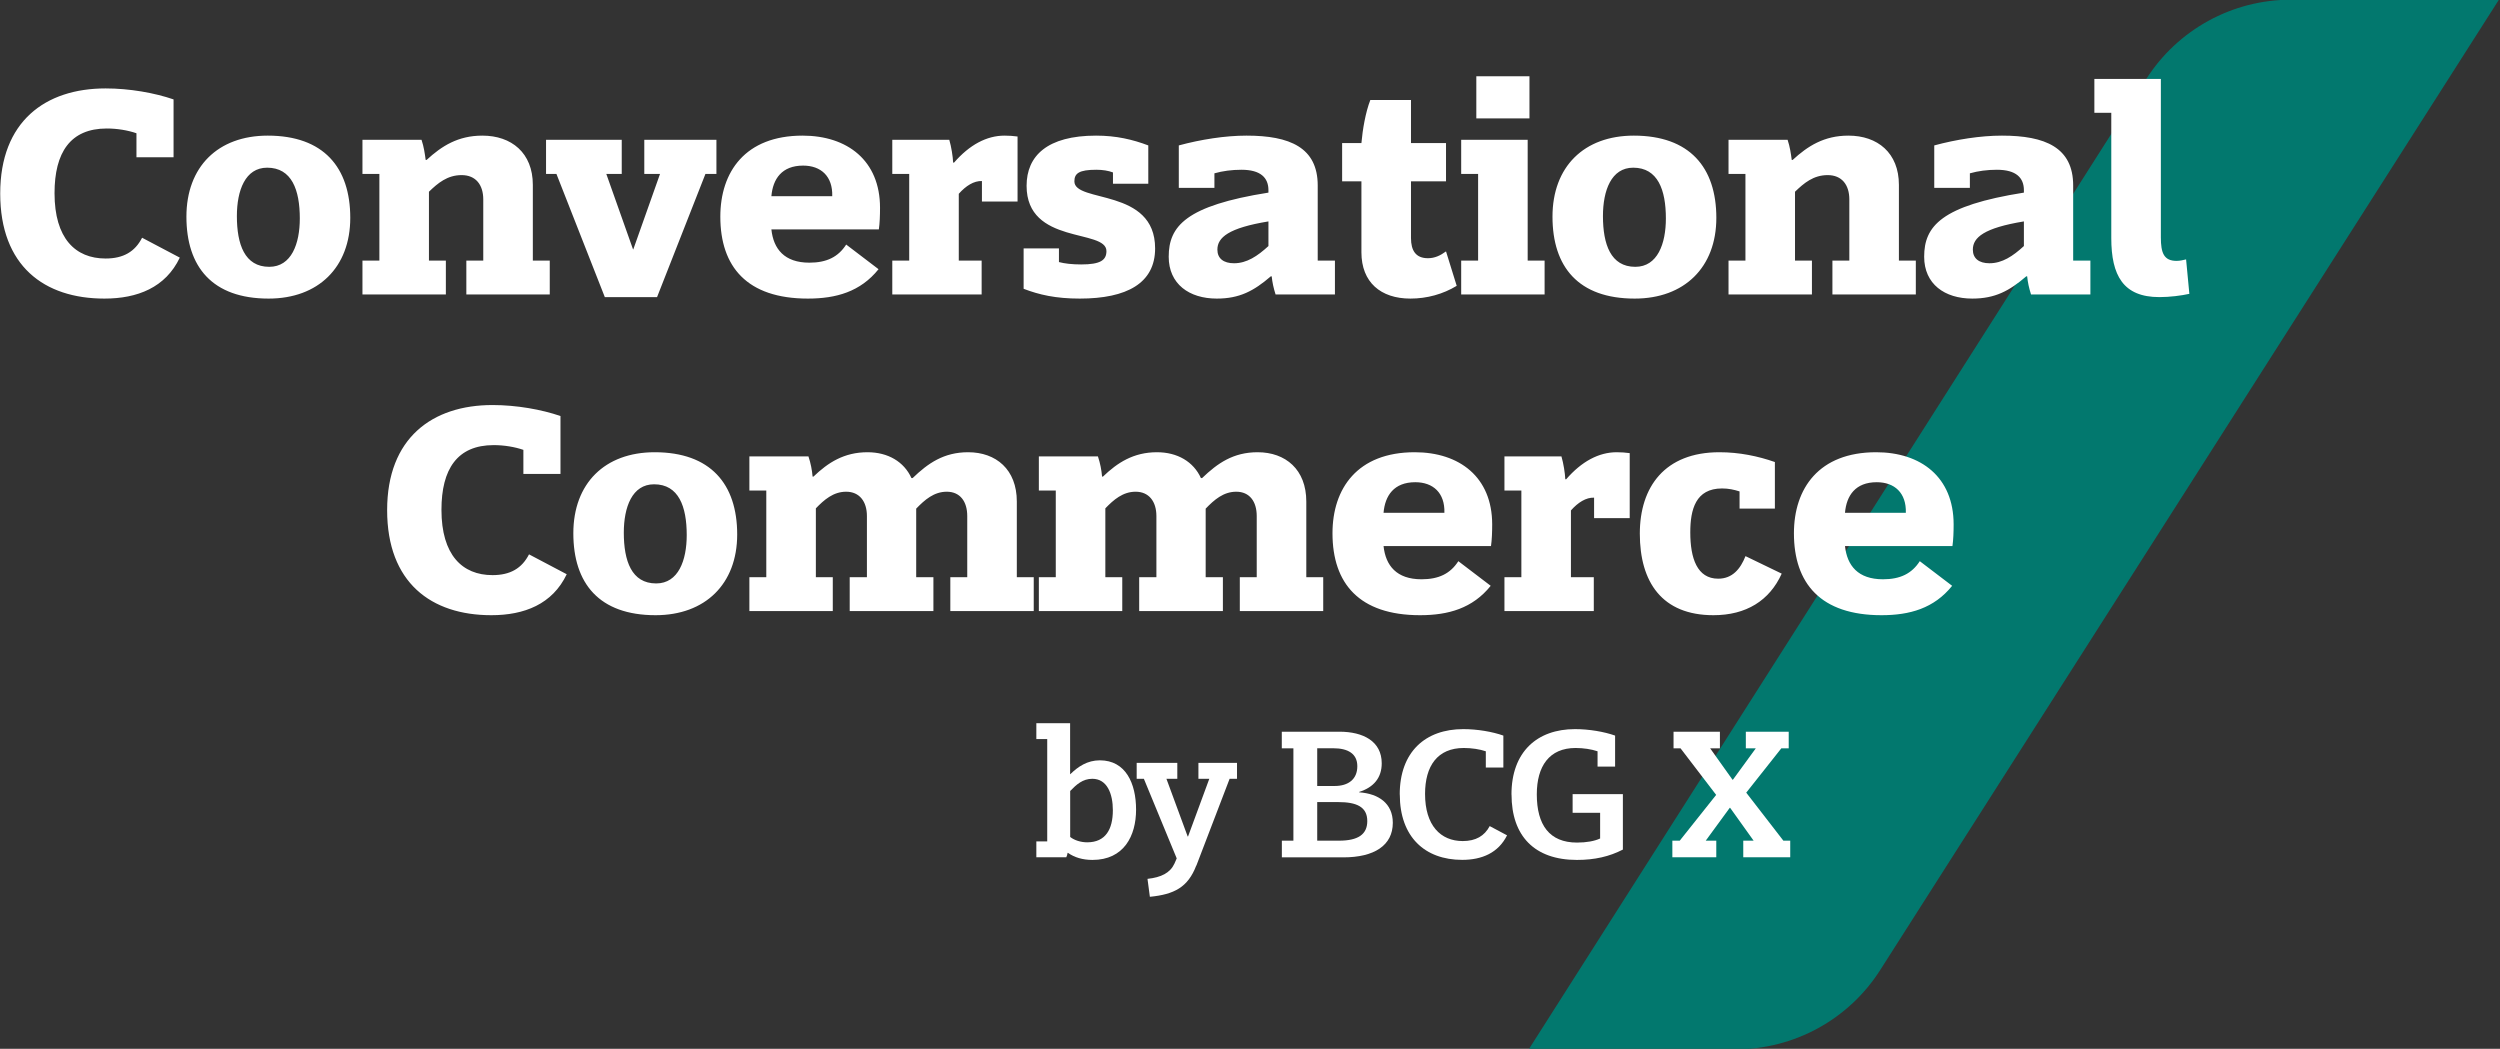
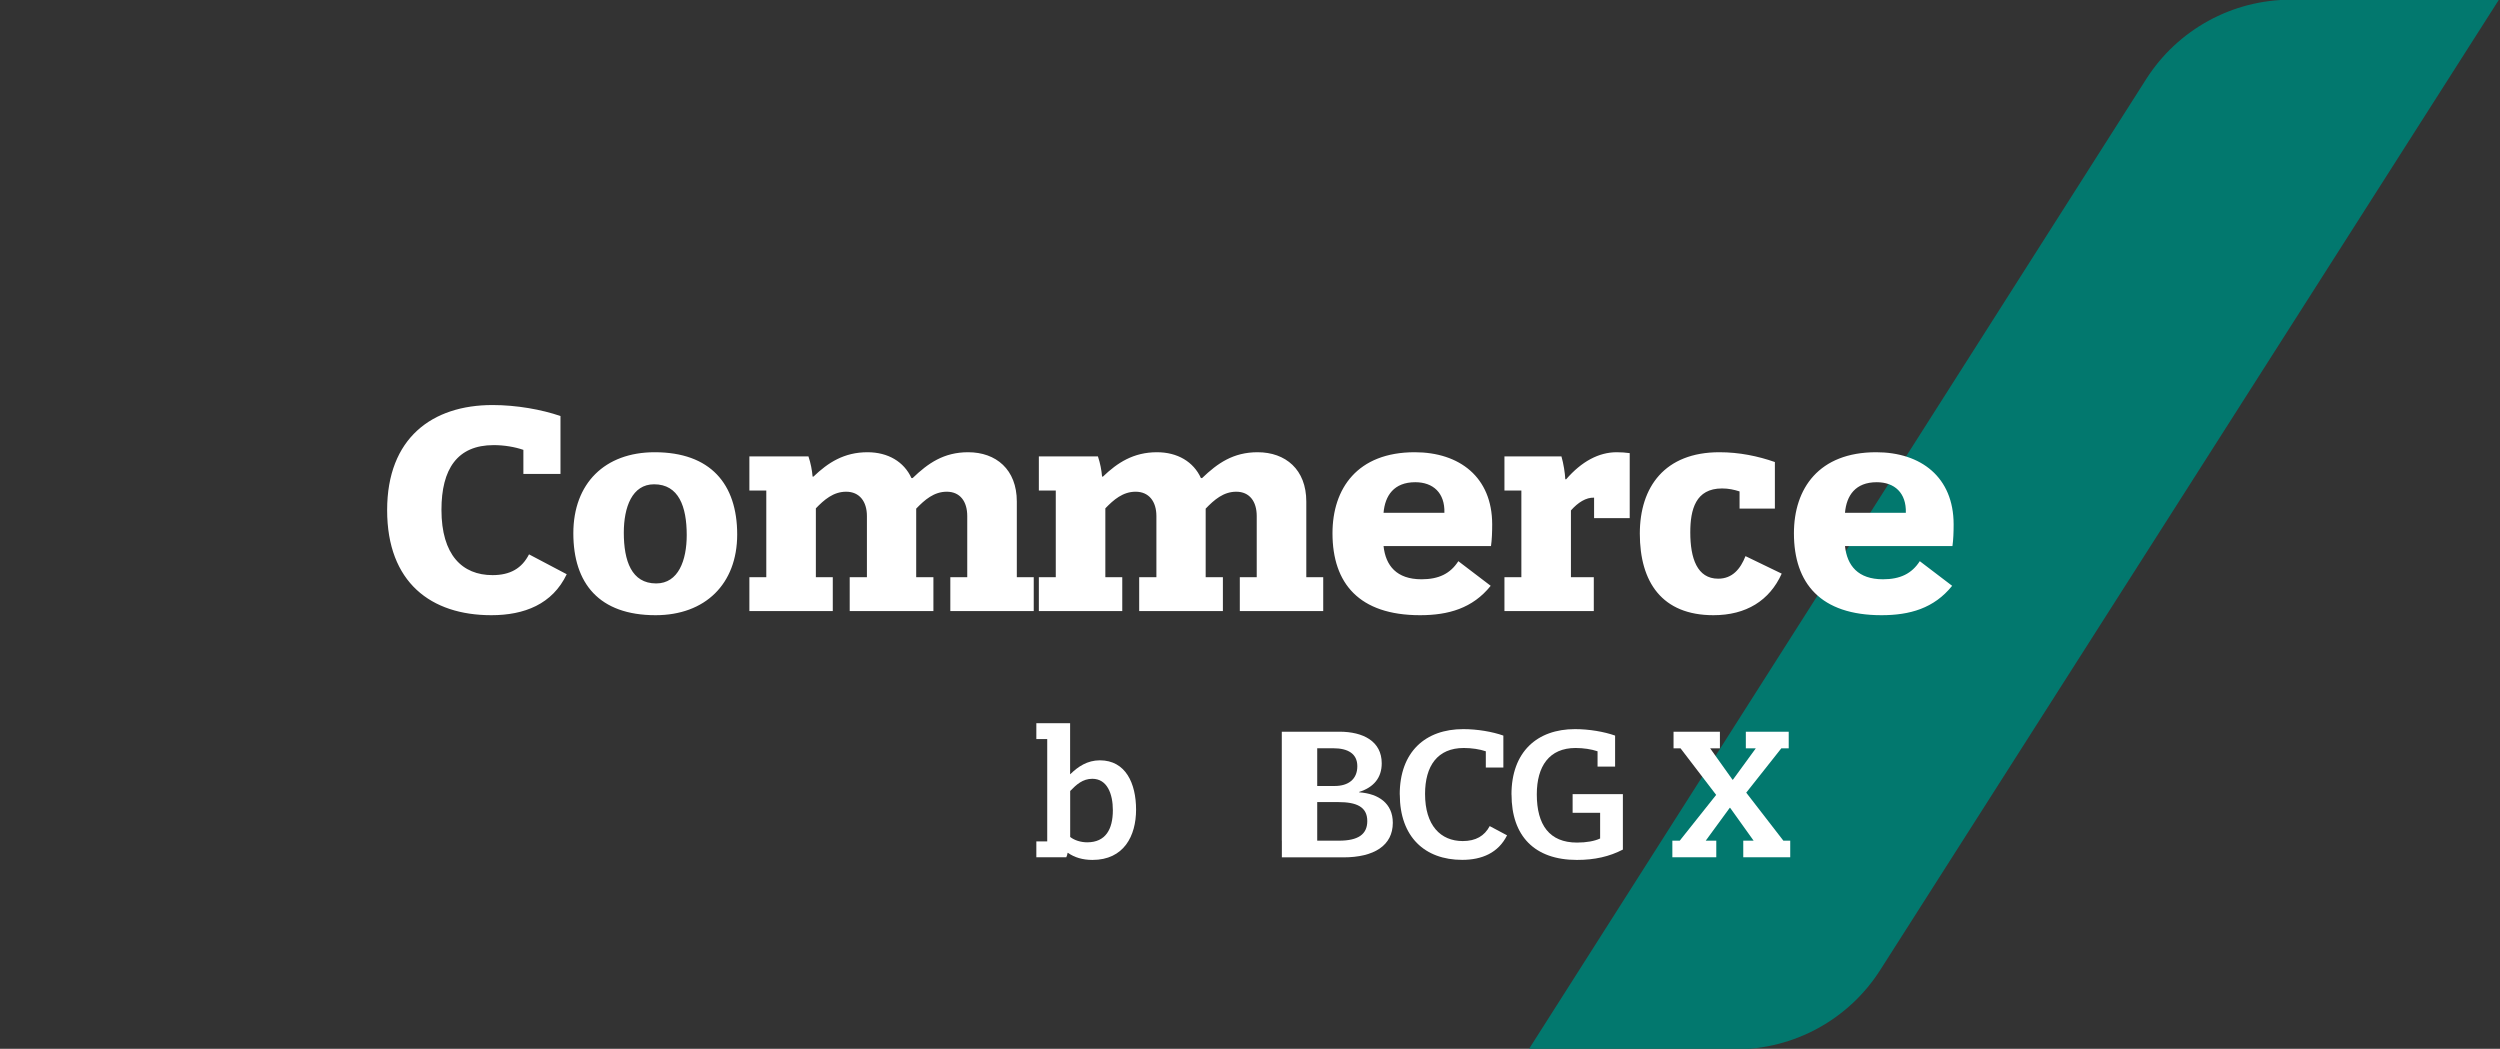
<svg xmlns="http://www.w3.org/2000/svg" width="379" height="159" viewBox="0 0 379 159" fill="none">
  <rect x="0" y="0" width="379" height="159" fill="#333333" stroke="none" />
  <g clip-path="url(#clip0_350_13408)">
    <path d="M378.83 -0.035L285.04 147.055C280.27 154.545 272 159.075 263.12 159.075H231.76L325.36 11.995C330.13 4.495 338.41 -0.045 347.29 -0.045H378.82L378.83 -0.035Z" fill="#02786E" />
-     <path d="M15.827 45.266C6.692 45.266 0.032 40.316 0.032 29.335C0.032 18.401 6.872 13.405 16.007 13.405C19.652 13.405 23.432 14.081 26.312 15.07V23.846H20.687V20.201C19.382 19.75 17.762 19.48 16.187 19.48C10.652 19.48 8.267 23.125 8.267 29.291C8.267 36.13 11.417 39.191 16.007 39.191C18.707 39.191 20.462 38.156 21.542 36.041L27.257 39.056C25.097 43.6 20.822 45.266 15.827 45.266ZM53.101 33.026C53.101 40.541 48.241 45.266 40.726 45.266C32.176 45.266 28.261 40.45 28.261 32.846C28.261 25.285 33.031 20.561 40.591 20.561C49.051 20.561 53.101 25.375 53.101 33.026ZM45.451 33.115C45.451 28.796 44.236 25.421 40.501 25.421C37.171 25.421 35.911 28.886 35.911 32.755C35.911 37.031 37.081 40.45 40.816 40.45C44.191 40.45 45.451 36.941 45.451 33.115ZM70.698 39.505H73.263V30.235C73.263 28.03 72.138 26.546 69.978 26.546C67.818 26.546 66.378 27.761 65.028 29.066V39.505H67.593V44.636H54.948V39.505H57.513V26.366H54.948V21.191H63.903C64.263 22.27 64.398 23.261 64.533 24.25H64.668C66.963 22.136 69.438 20.561 73.128 20.561C77.538 20.561 80.778 23.171 80.778 28.03V39.505H83.343V44.636H70.698V39.505ZM84.355 26.366H82.78V21.191H94.255V26.366H91.915L95.965 37.795H96.01L100.06 26.366H97.675V21.191H108.61V26.366H106.945L99.61 45.041H91.69L84.355 26.366ZM109.202 32.846C109.202 26.05 112.982 20.561 121.667 20.561C128.462 20.561 133.412 24.34 133.412 31.495C133.412 32.666 133.367 33.88 133.232 34.781H116.942C117.257 37.751 118.922 39.821 122.702 39.821C125.312 39.821 127.067 38.965 128.282 37.075L133.187 40.81C130.442 44.23 126.752 45.266 122.477 45.266C113.252 45.266 109.202 40.45 109.202 32.846ZM121.757 25.105C118.517 25.105 117.167 27.131 116.942 29.741H126.167C126.257 26.726 124.457 25.105 121.757 25.105ZM135.271 39.505H137.836V26.366H135.271V21.191H143.911C144.226 22.27 144.451 23.71 144.496 24.655H144.631C146.971 21.956 149.581 20.561 152.281 20.561C152.911 20.561 153.676 20.605 154.261 20.695V30.55H148.861V27.445C147.646 27.401 146.431 28.166 145.351 29.381V39.505H148.816V44.636H135.271V39.505ZM163.686 45.266C160.041 45.266 157.521 44.681 155.181 43.781V37.66H160.536V39.73C161.391 39.956 162.516 40.09 163.911 40.09C166.791 40.09 167.736 39.461 167.736 38.066C167.736 34.645 155.631 37.166 155.631 28.166C155.631 23.62 158.781 20.561 166.161 20.561C169.221 20.561 171.696 21.145 174.081 22.046V27.851H168.726V26.14C168.006 25.87 167.151 25.735 166.206 25.735C163.596 25.735 162.876 26.276 162.876 27.491C162.876 30.82 175.116 28.436 175.116 37.66C175.116 42.925 170.841 45.266 163.686 45.266ZM193.376 44.636C193.061 43.645 192.881 42.791 192.791 41.891H192.656C190.091 44.096 187.931 45.266 184.466 45.266C180.281 45.266 177.176 43.06 177.176 38.92C177.176 34.285 179.786 31.18 192.296 29.201V28.84C192.296 26.951 191.126 25.735 188.201 25.735C186.761 25.735 185.366 25.916 184.106 26.276V28.48H178.706V22.046C182.036 21.145 185.726 20.561 188.966 20.561C195.536 20.561 199.766 22.36 199.766 28.12V39.505H202.376V44.636H193.376ZM192.296 33.566C186.266 34.556 184.556 35.995 184.556 37.84C184.556 39.191 185.501 39.91 187.076 39.91C189.011 39.91 190.631 38.831 192.296 37.3V33.566ZM213.816 45.266C209.316 45.266 206.391 42.791 206.391 38.245V27.491H203.466V21.686H206.391C206.571 19.616 207.021 17.006 207.741 15.161H213.906V21.686H219.216V27.491H213.906V36.086C213.906 37.975 214.626 39.145 216.471 39.145C217.506 39.145 218.361 38.74 219.216 38.111L220.836 43.331C218.766 44.59 216.336 45.266 213.816 45.266ZM223.811 11.56H231.866V17.951H223.811V11.56ZM221.516 39.505H224.081V26.366H221.516V21.191H231.596V39.505H234.161V44.636H221.516V39.505ZM260.197 33.026C260.197 40.541 255.337 45.266 247.822 45.266C239.272 45.266 235.357 40.45 235.357 32.846C235.357 25.285 240.127 20.561 247.687 20.561C256.147 20.561 260.197 25.375 260.197 33.026ZM252.547 33.115C252.547 28.796 251.332 25.421 247.597 25.421C244.267 25.421 243.007 28.886 243.007 32.755C243.007 37.031 244.177 40.45 247.912 40.45C251.287 40.45 252.547 36.941 252.547 33.115ZM277.794 39.505H280.359V30.235C280.359 28.03 279.234 26.546 277.074 26.546C274.914 26.546 273.474 27.761 272.124 29.066V39.505H274.689V44.636H262.044V39.505H264.609V26.366H262.044V21.191H270.999C271.359 22.27 271.494 23.261 271.629 24.25H271.764C274.059 22.136 276.534 20.561 280.224 20.561C284.634 20.561 287.874 23.171 287.874 28.03V39.505H290.439V44.636H277.794V39.505ZM307.903 44.636C307.588 43.645 307.408 42.791 307.318 41.891H307.183C304.618 44.096 302.458 45.266 298.993 45.266C294.808 45.266 291.703 43.06 291.703 38.92C291.703 34.285 294.313 31.18 306.823 29.201V28.84C306.823 26.951 305.653 25.735 302.728 25.735C301.288 25.735 299.893 25.916 298.633 26.276V28.48H293.233V22.046C296.563 21.145 300.253 20.561 303.493 20.561C310.063 20.561 314.293 22.36 314.293 28.12V39.505H316.903V44.636H307.903ZM306.823 33.566C300.793 34.556 299.083 35.995 299.083 37.84C299.083 39.191 300.028 39.91 301.603 39.91C303.538 39.91 305.158 38.831 306.823 37.3V33.566ZM327.361 45.041C321.871 45.041 320.071 41.755 320.071 36.086V17.096H317.506V11.966H327.586V35.995C327.586 38.336 328.036 39.55 329.971 39.55C330.511 39.55 331.006 39.416 331.411 39.325L331.906 44.545C330.691 44.816 328.936 45.041 327.361 45.041Z" fill="white" />
    <path d="M74.484 93.264C65.35 93.264 58.69 88.314 58.69 77.334C58.69 66.399 65.529 61.404 74.665 61.404C78.309 61.404 82.09 62.079 84.969 63.069V71.844H79.344V68.199C78.04 67.749 76.419 67.479 74.844 67.479C69.309 67.479 66.924 71.124 66.924 77.289C66.924 84.129 70.075 87.189 74.665 87.189C77.365 87.189 79.119 86.154 80.199 84.039L85.915 87.054C83.754 91.599 79.48 93.264 74.484 93.264ZM111.758 81.024C111.758 88.539 106.898 93.264 99.383 93.264C90.833 93.264 86.918 88.449 86.918 80.844C86.918 73.284 91.688 68.559 99.249 68.559C107.708 68.559 111.758 73.374 111.758 81.024ZM104.108 81.114C104.108 76.794 102.893 73.419 99.159 73.419C95.829 73.419 94.569 76.884 94.569 80.754C94.569 85.029 95.739 88.449 99.474 88.449C102.848 88.449 104.108 84.939 104.108 81.114ZM144.07 87.504H146.635V78.234C146.635 76.029 145.555 74.544 143.53 74.544C141.595 74.544 140.2 75.759 138.895 77.109V87.504H141.505V92.634H128.815V87.504H131.425V78.234C131.425 76.029 130.3 74.544 128.275 74.544C126.34 74.544 124.945 75.759 123.685 77.064V87.504H126.25V92.634H113.605V87.504H116.17V74.364H113.605V69.189H122.56C122.92 70.269 123.1 71.259 123.19 72.249H123.325C125.53 70.134 127.96 68.559 131.515 68.559C134.62 68.559 137.05 69.999 138.175 72.474H138.355C140.695 70.224 143.08 68.559 146.77 68.559C151 68.559 154.15 71.169 154.15 76.029V87.504H156.715V92.634H144.07V87.504ZM187.955 87.504H190.52V78.234C190.52 76.029 189.44 74.544 187.415 74.544C185.48 74.544 184.085 75.759 182.78 77.109V87.504H185.39V92.634H172.7V87.504H175.31V78.234C175.31 76.029 174.185 74.544 172.16 74.544C170.225 74.544 168.83 75.759 167.57 77.064V87.504H170.135V92.634H157.49V87.504H160.055V74.364H157.49V69.189H166.445C166.805 70.269 166.985 71.259 167.075 72.249H167.21C169.415 70.134 171.845 68.559 175.4 68.559C178.505 68.559 180.935 69.999 182.06 72.474H182.24C184.58 70.224 186.965 68.559 190.655 68.559C194.885 68.559 198.035 71.169 198.035 76.029V87.504H200.6V92.634H187.955V87.504ZM202.005 80.844C202.005 74.049 205.785 68.559 214.47 68.559C221.265 68.559 226.215 72.339 226.215 79.494C226.215 80.664 226.17 81.879 226.035 82.779H209.745C210.06 85.749 211.725 87.819 215.505 87.819C218.115 87.819 219.87 86.964 221.085 85.074L225.99 88.809C223.245 92.229 219.555 93.264 215.28 93.264C206.055 93.264 202.005 88.449 202.005 80.844ZM214.56 73.104C211.32 73.104 209.97 75.129 209.745 77.739H218.97C219.06 74.724 217.26 73.104 214.56 73.104ZM228.074 87.504H230.639V74.364H228.074V69.189H236.714C237.029 70.269 237.254 71.709 237.299 72.654H237.434C239.774 69.954 242.384 68.559 245.084 68.559C245.714 68.559 246.479 68.604 247.064 68.694V78.549H241.664V75.444C240.449 75.399 239.234 76.164 238.154 77.379V87.504H241.619V92.634H228.074V87.504ZM259.757 93.264C251.972 93.264 248.597 88.269 248.597 80.889C248.597 73.824 252.377 68.559 260.657 68.559C263.672 68.559 266.507 69.144 269.072 70.044V77.109H263.717V74.499C262.862 74.229 262.052 74.049 261.062 74.049C257.057 74.049 256.247 77.244 256.247 80.709C256.247 84.624 257.282 87.729 260.477 87.729C262.637 87.729 263.852 86.244 264.617 84.309L270.107 86.964C268.262 91.059 264.707 93.264 259.757 93.264ZM271.96 80.844C271.96 74.049 275.74 68.559 284.425 68.559C291.22 68.559 296.17 72.339 296.17 79.494C296.17 80.664 296.125 81.879 295.99 82.779H279.7C280.015 85.749 281.68 87.819 285.46 87.819C288.07 87.819 289.825 86.964 291.04 85.074L295.945 88.809C293.2 92.229 289.51 93.264 285.235 93.264C276.01 93.264 271.96 88.449 271.96 80.844ZM284.515 73.104C281.275 73.104 279.925 75.129 279.7 77.739H288.925C289.015 74.724 287.215 73.104 284.515 73.104Z" fill="white" />
    <path d="M161.929 129.295H161.849C161.819 129.515 161.739 129.775 161.649 129.965H157.109V127.555H158.759V112.045H157.109V109.635H162.229V117.365H162.259C163.439 116.215 164.839 115.265 166.739 115.265C170.659 115.265 172.229 118.765 172.229 122.745C172.229 126.725 170.379 130.365 165.619 130.365C164.109 130.365 162.879 129.975 161.919 129.305L161.929 129.295ZM162.239 119.915V126.885C162.879 127.385 163.839 127.695 164.819 127.695C167.619 127.695 168.709 125.705 168.709 122.825C168.709 120.335 167.839 118.065 165.599 118.065C164.139 118.065 163.189 118.935 162.239 119.915Z" fill="white" />
-     <path d="M181.35 131.224C180.09 134.524 177.99 135.594 174.32 135.954L173.96 133.234C176.03 133.014 177.4 132.334 178.05 130.914L178.39 130.134L173.41 118.064H172.32V115.654H178.48V118.064H176.83L180.05 126.804H180.11L183.33 118.064H181.68V115.654H187.53V118.064H186.41L181.37 131.224H181.35Z" fill="white" />
-     <path d="M194.32 127.446H196.08V113.446H194.32V110.926H203.06C206.67 110.926 209.47 112.386 209.47 115.716C209.47 117.896 208.27 119.356 206.05 120.056V120.116C208.96 120.316 211.15 121.766 211.15 124.736C211.15 128.176 208.32 129.976 203.65 129.976H194.33V127.456L194.32 127.446ZM199.7 119.156H202.33C204.4 119.156 205.77 118.146 205.77 116.156C205.77 114.276 204.37 113.436 202.13 113.436H199.69V119.146L199.7 119.156ZM199.7 127.446H203C205.88 127.446 207.28 126.496 207.28 124.476C207.28 122.316 205.66 121.596 202.88 121.596H199.69V127.446H199.7Z" fill="white" />
+     <path d="M194.32 127.446H196.08H194.32V110.926H203.06C206.67 110.926 209.47 112.386 209.47 115.716C209.47 117.896 208.27 119.356 206.05 120.056V120.116C208.96 120.316 211.15 121.766 211.15 124.736C211.15 128.176 208.32 129.976 203.65 129.976H194.33V127.456L194.32 127.446ZM199.7 119.156H202.33C204.4 119.156 205.77 118.146 205.77 116.156C205.77 114.276 204.37 113.436 202.13 113.436H199.69V119.146L199.7 119.156ZM199.7 127.446H203C205.88 127.446 207.28 126.496 207.28 124.476C207.28 122.316 205.66 121.596 202.88 121.596H199.69V127.446H199.7Z" fill="white" />
    <path d="M212.199 120.445C212.199 113.975 216.089 110.535 221.829 110.535C223.959 110.535 226.249 110.925 227.909 111.515V116.355H225.249V113.895C224.329 113.585 223.119 113.395 221.919 113.395C217.919 113.395 216.039 116.115 216.039 120.365C216.039 125.125 218.389 127.505 221.749 127.505C223.739 127.505 225.049 126.725 225.839 125.235L228.469 126.635C227.149 129.295 224.659 130.355 221.669 130.355C215.989 130.355 212.209 126.855 212.209 120.445H212.199Z" fill="white" />
    <path d="M229.139 120.445C229.139 113.975 233.029 110.535 238.769 110.535C240.899 110.535 243.189 110.925 244.849 111.515V116.215H242.189V113.895C241.269 113.585 240.059 113.395 238.859 113.395C234.859 113.395 232.979 116.165 232.979 120.425C232.979 125.045 234.879 127.735 239.079 127.735C240.479 127.735 241.739 127.515 242.579 127.115V123.225H238.409V120.395H246.029V128.795C243.989 129.855 241.749 130.365 239.059 130.365C232.649 130.365 229.149 126.755 229.149 120.455L229.139 120.445Z" fill="white" />
    <path d="M264.279 129.966V127.446H265.849L262.289 122.466H262.229L258.589 127.446H260.189V129.966H253.529V127.446H254.649L260.169 120.506L254.769 113.446H253.709V110.926H260.739V113.446H259.259L262.649 118.206H262.709L266.179 113.446H264.669V110.926H271.169V113.446H270.049L264.729 120.166L270.359 127.446H271.399V129.966H264.319H264.279Z" fill="white" />
  </g>
  <defs>
    <clipPath id="clip0_350_13408">
      <rect width="379" height="159" fill="white" />
    </clipPath>
  </defs>
</svg>